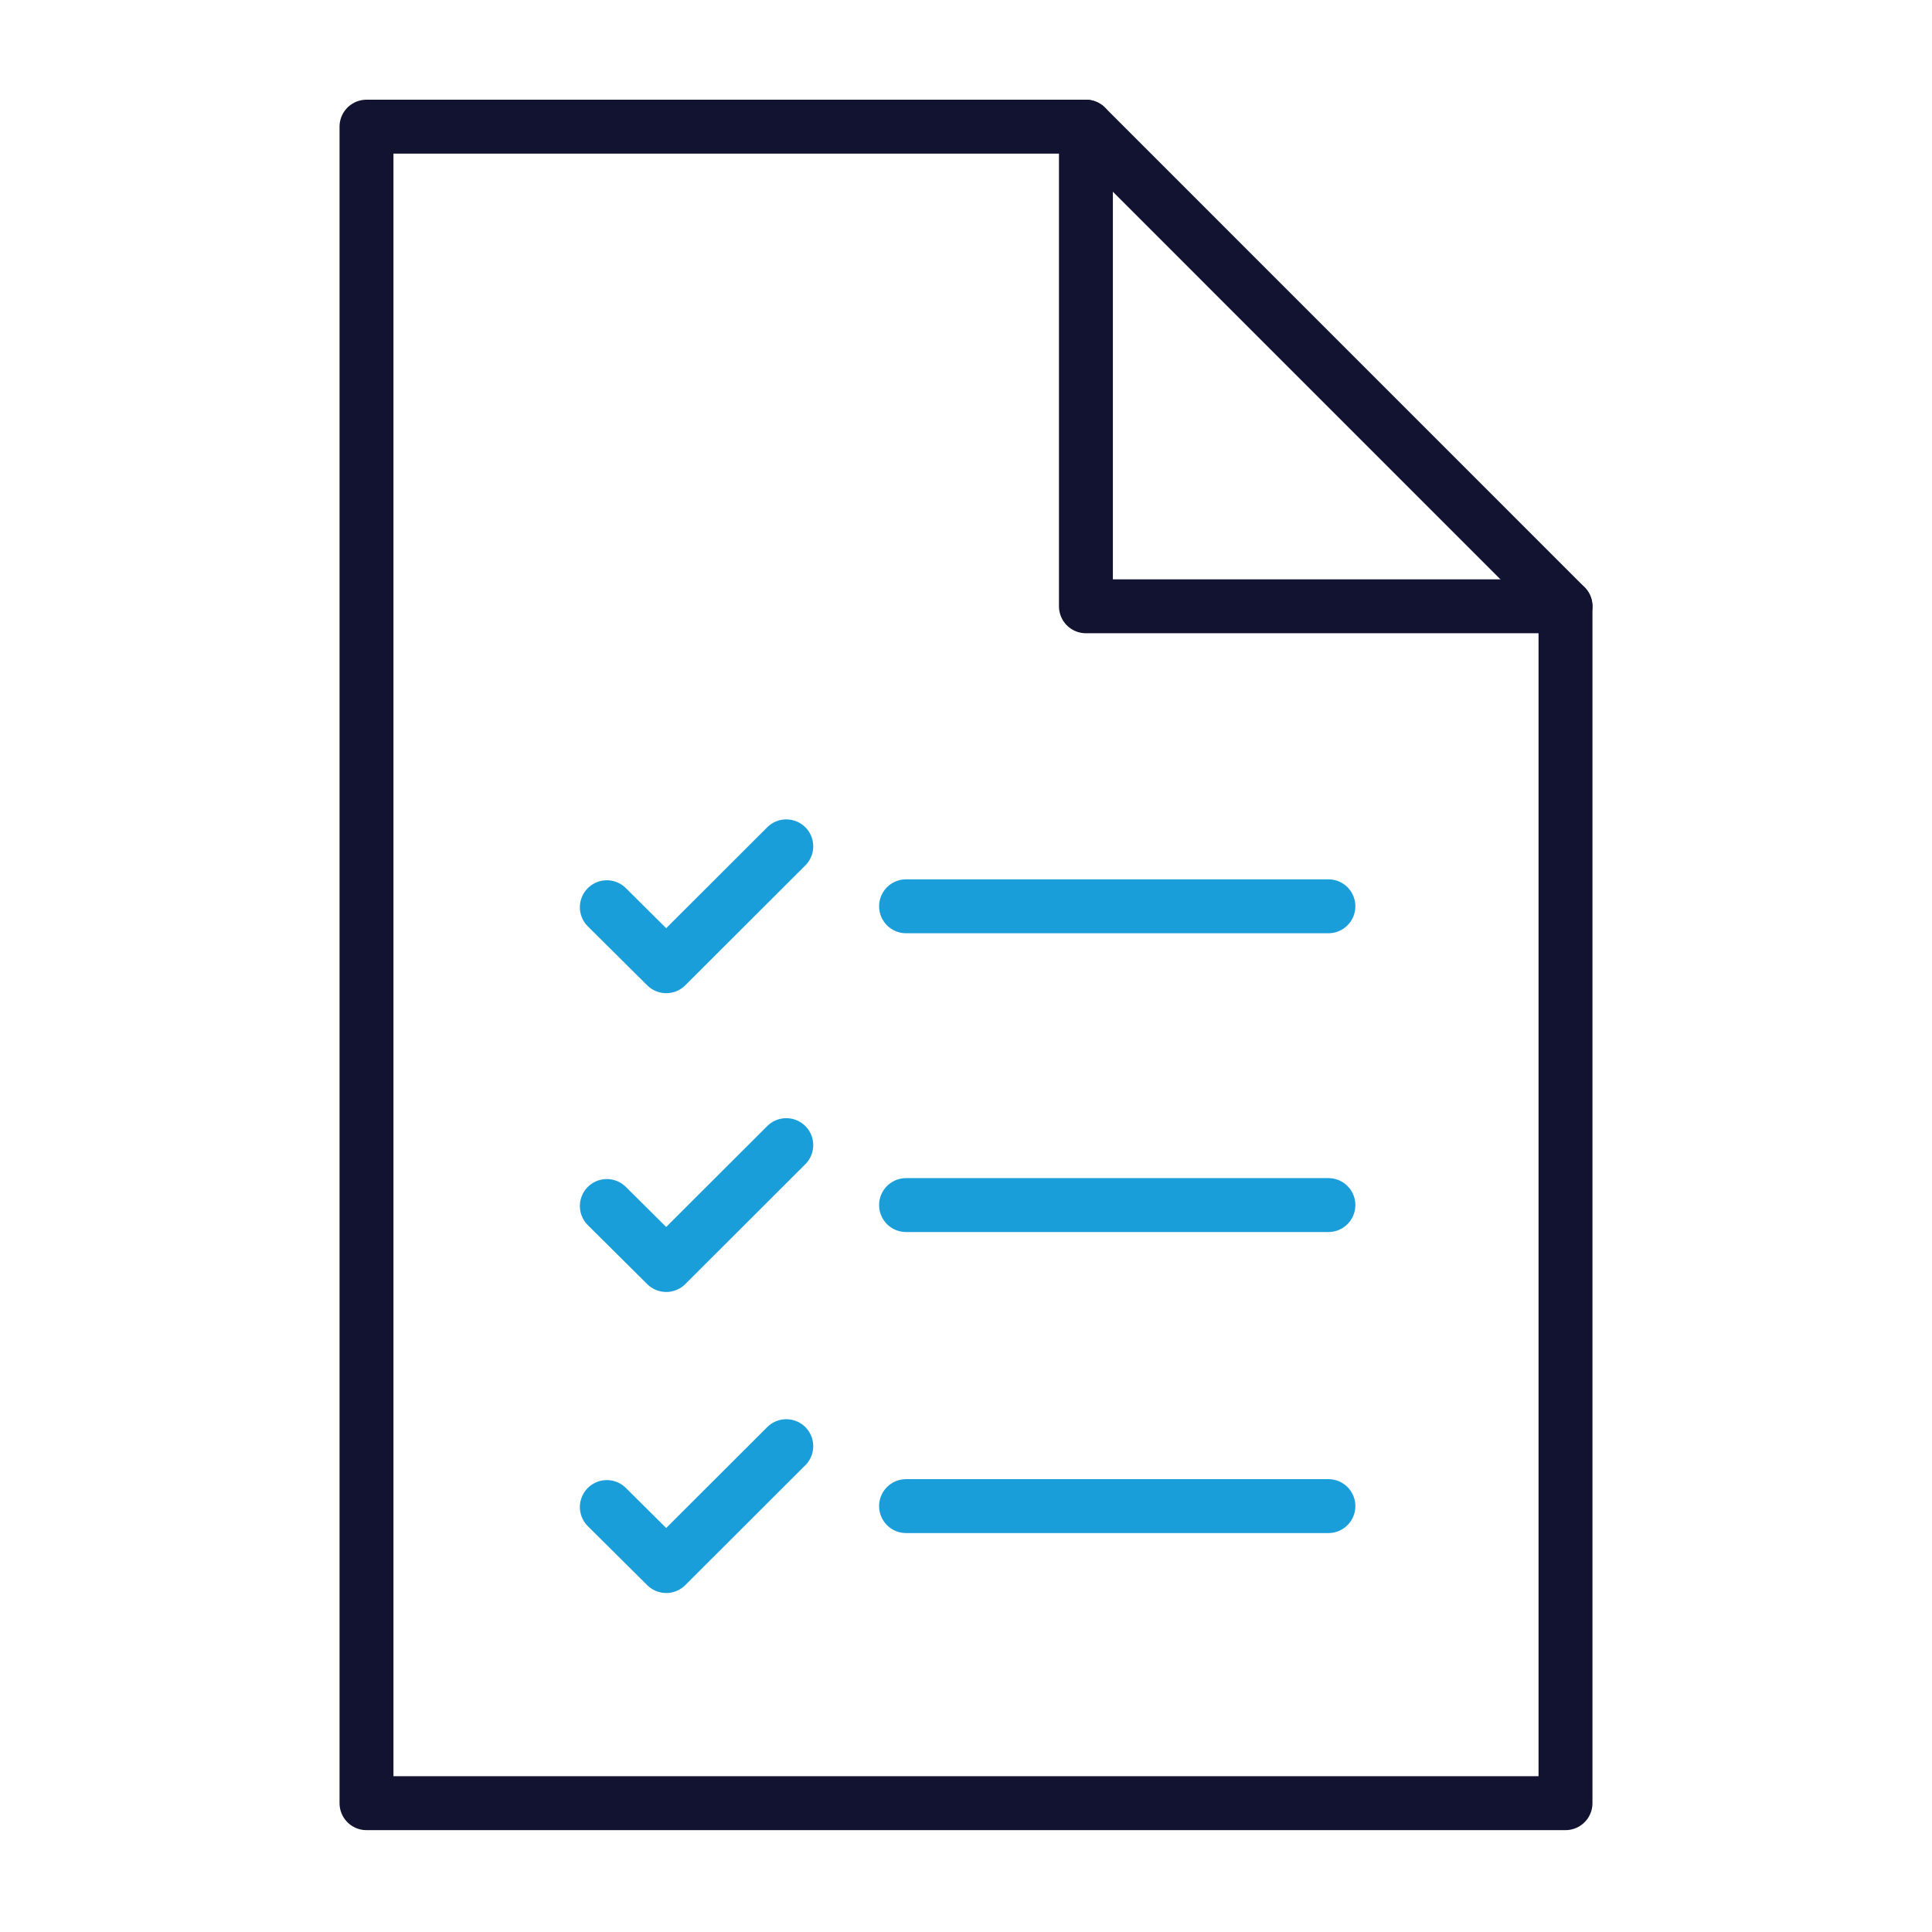
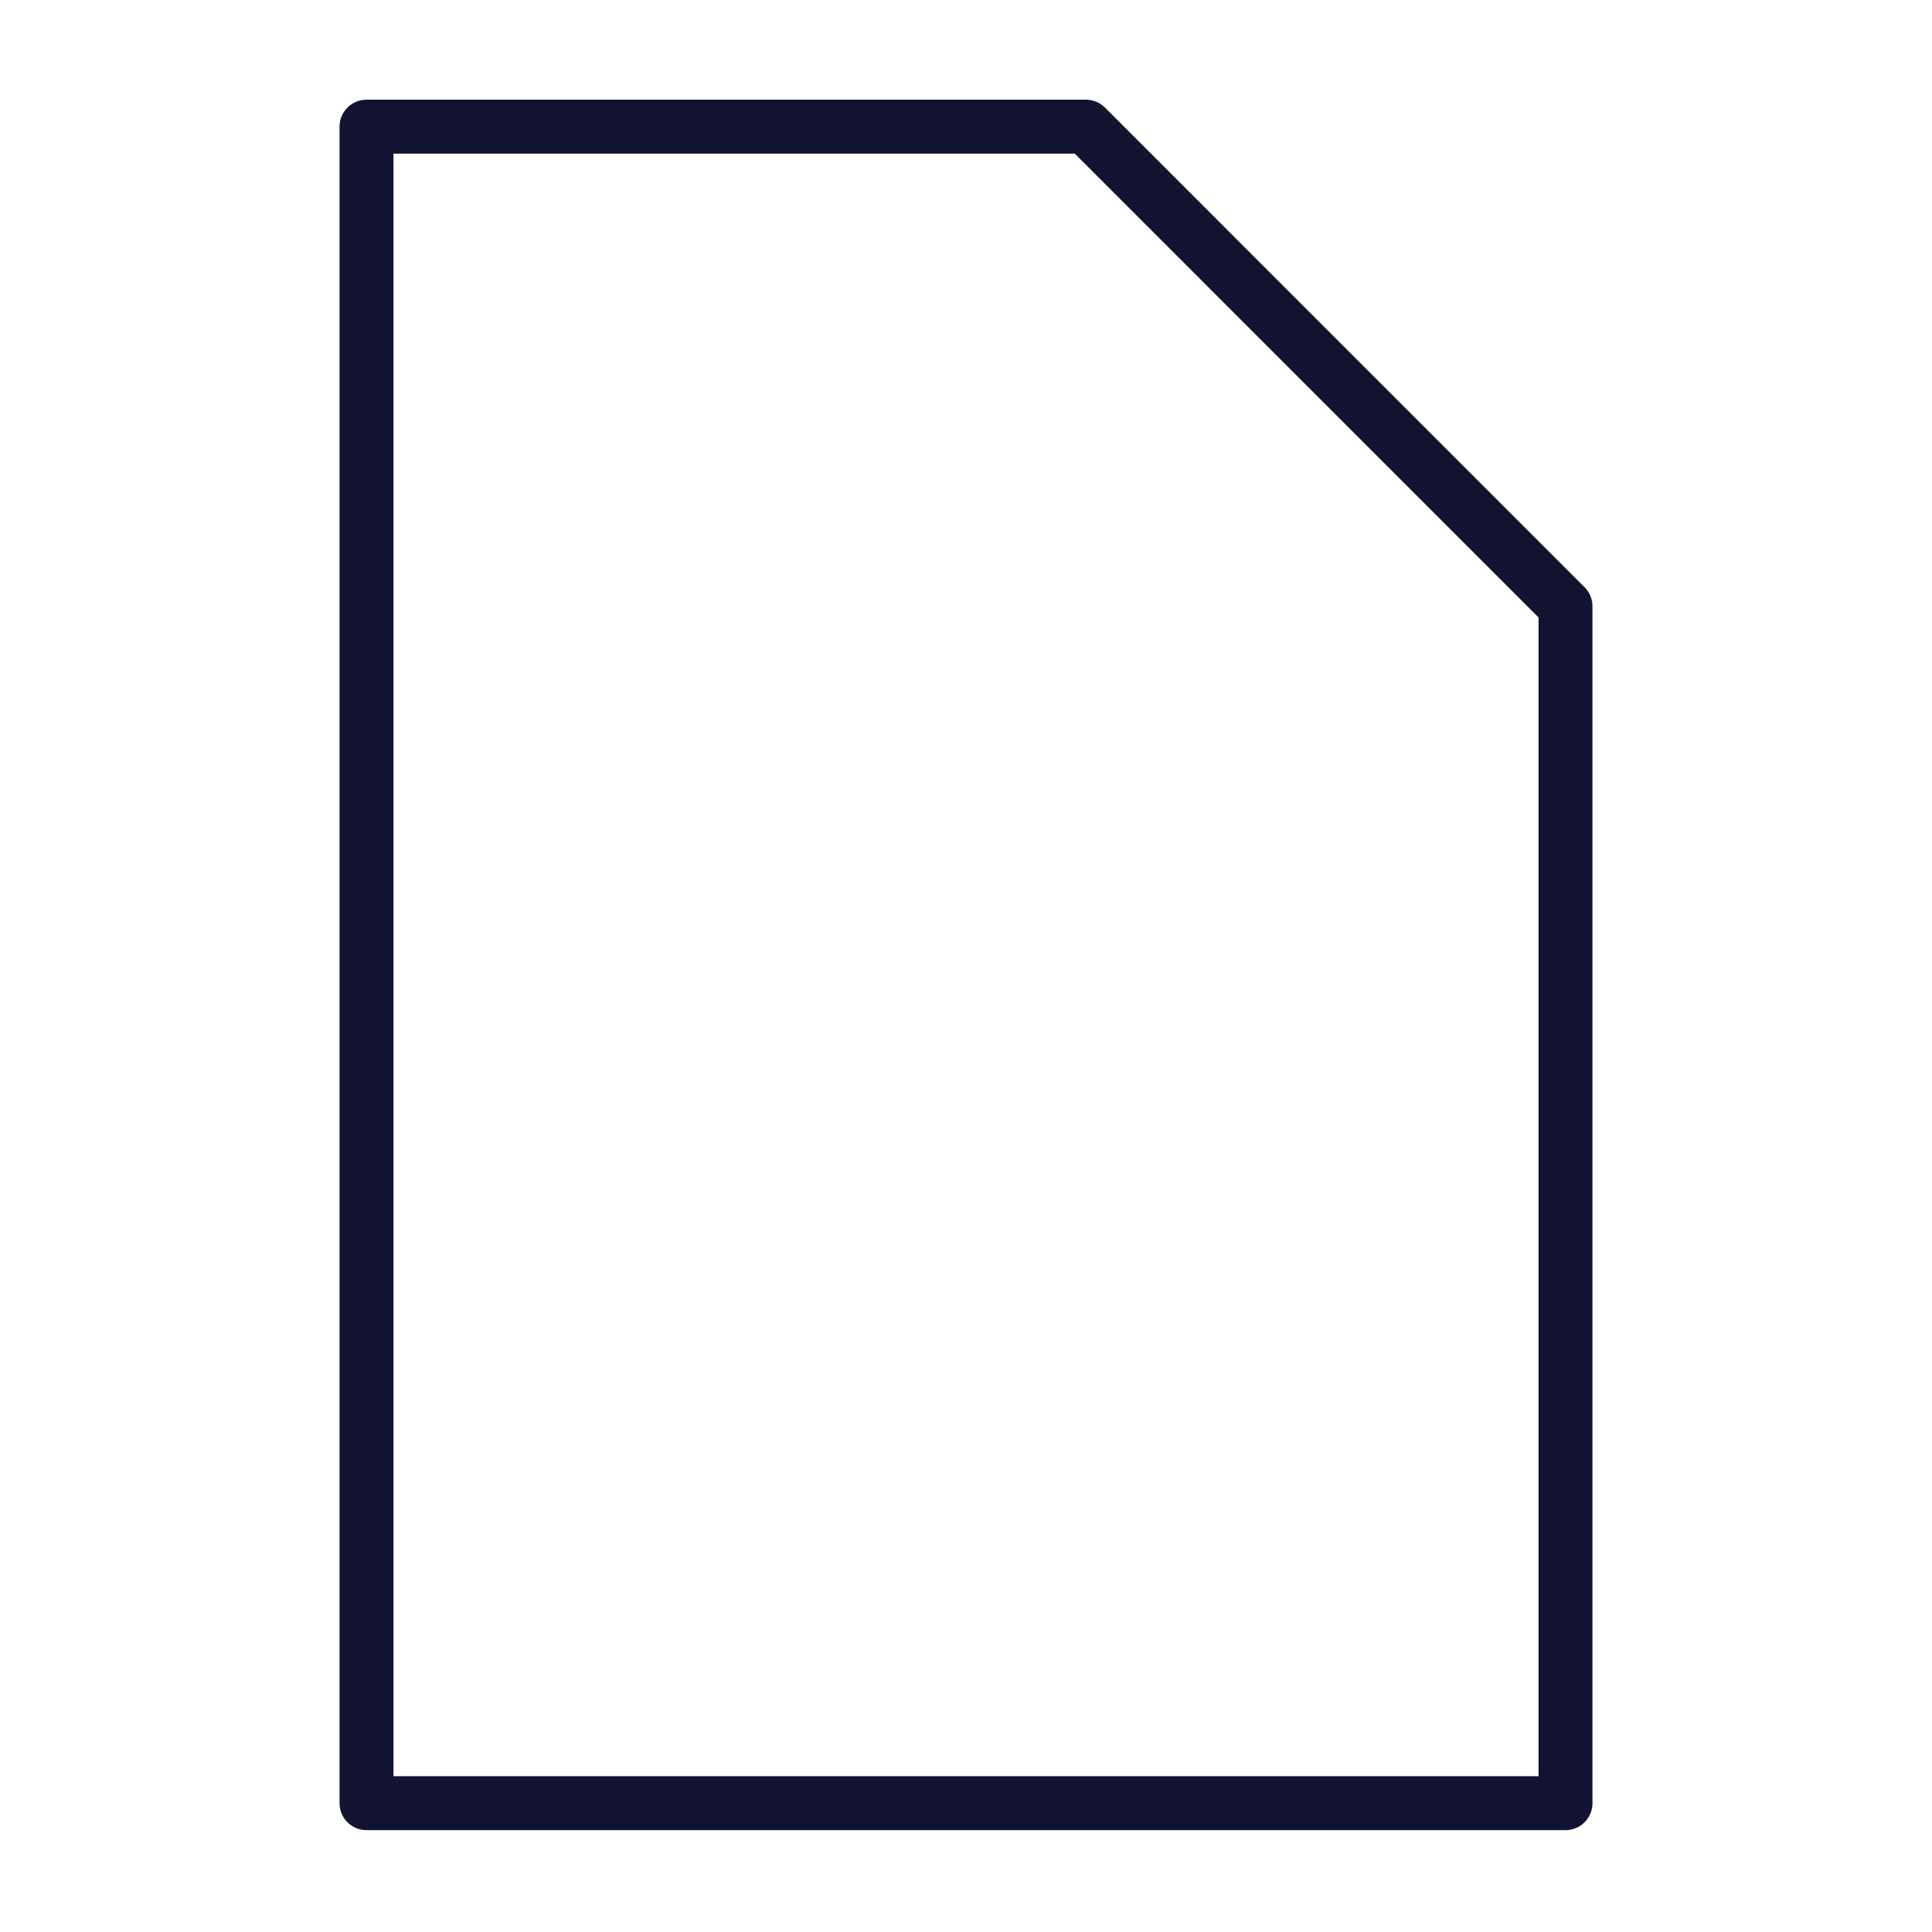
<svg xmlns="http://www.w3.org/2000/svg" width="430" height="430" fill="none" viewBox="0 0 430 430">
  <g stroke-linecap="round" stroke-linejoin="round" stroke-width="12">
-     <path stroke="#1a9ed9" d="M201.66 335.21h94m-160.599.21 13.22 13.13 26.72-26.68m26.659-53.66h94m-160.599.21 13.22 13.13 26.72-26.68m26.659-53.16h94m-160.599.21 13.22 13.13 26.72-26.68" />
    <path stroke="#121331" d="M241.69 28.19H81.57v373.14h266.86V134.94z" />
-     <path stroke="#121331" d="M241.69 28.19v106.75h106.74" />
  </g>
</svg>